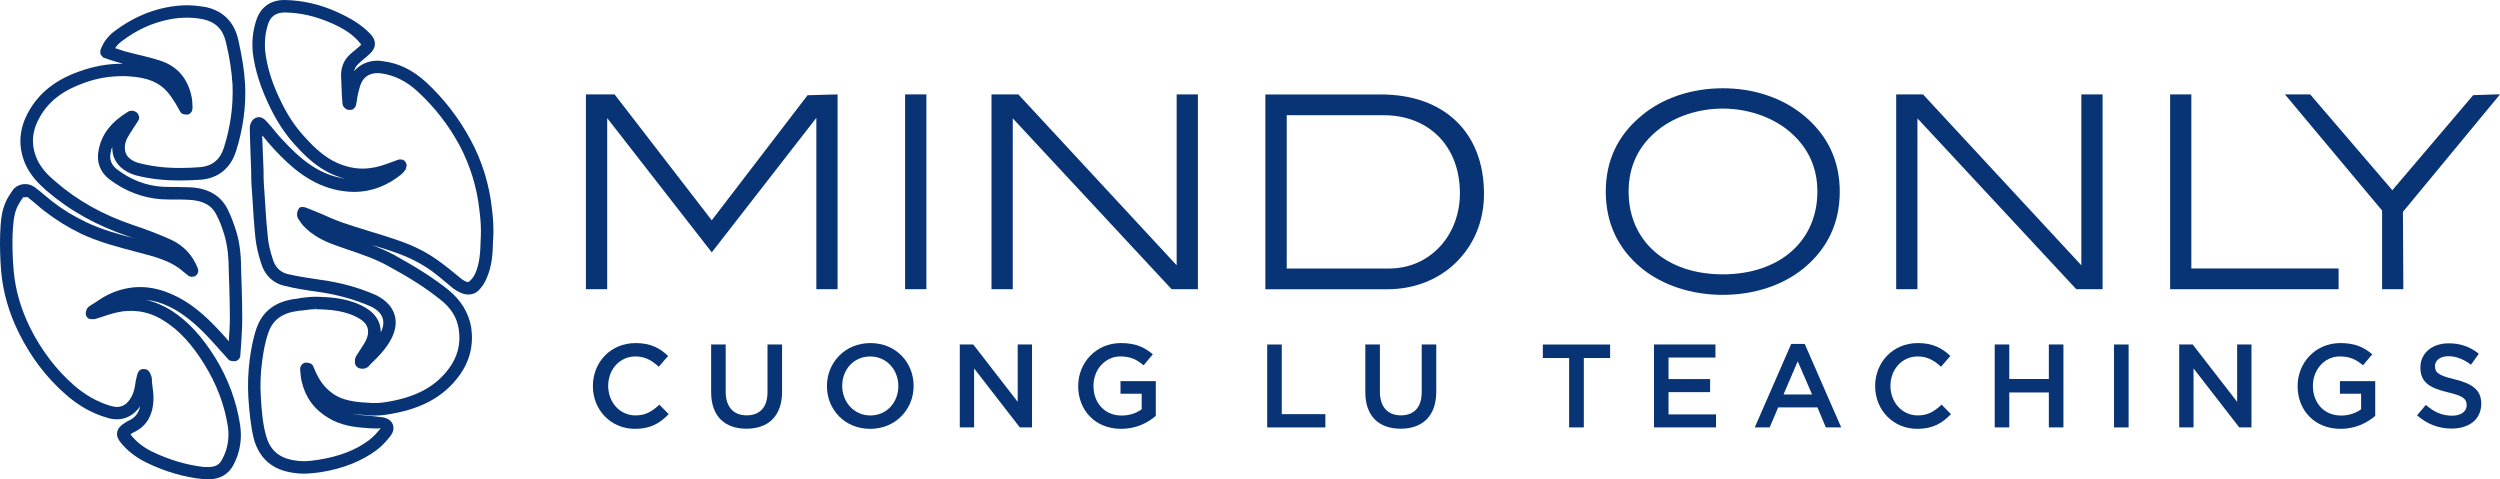
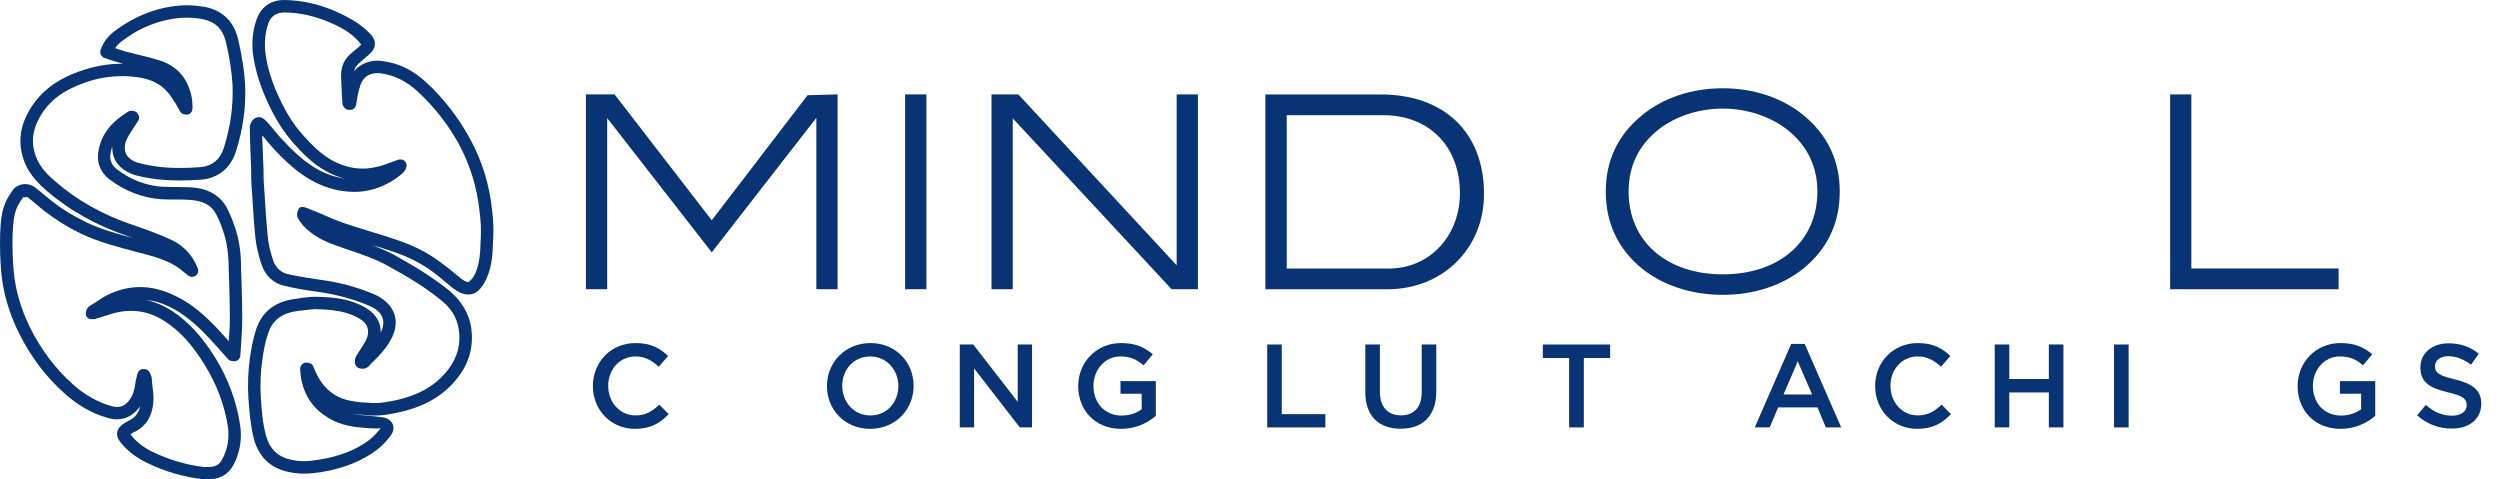
<svg xmlns="http://www.w3.org/2000/svg" version="1.1" x="0px" y="0px" viewBox="0 0 754 144.6" style="enable-background:new 0 0 754 144.6;" xml:space="preserve">
  <style type="text/css"> .st0{fill:#083475;} </style>
  <g id="Layer_2"> </g>
  <g id="Layer_1">
    <g>
      <g>
        <path class="st0" d="M191.53,129.34c-7.29,0-12.72-5.68-12.72-12.9c0-7.15,5.32-12.97,12.9-12.97c4.61,0,7.39,1.61,9.79,3.89 l-2.82,3.25c-2-1.86-4.14-3.11-7-3.11c-4.79,0-8.25,3.93-8.25,8.86c0,4.93,3.47,8.93,8.25,8.93c3.07,0,5.04-1.25,7.18-3.25 l2.82,2.86C199.07,127.62,196.21,129.34,191.53,129.34z" />
-         <path class="st0" d="M235.88,118.08c0,7.47-4.21,11.22-10.75,11.22c-6.5,0-10.65-3.75-10.65-11v-14.4h4.39v14.22 c0,4.64,2.39,7.15,6.32,7.15c3.89,0,6.29-2.36,6.29-6.97v-14.4h4.39V118.08z" />
        <path class="st0" d="M262.44,129.34c-7.68,0-13.04-5.82-13.04-12.9c0-7.07,5.43-12.97,13.11-12.97c7.68,0,13.04,5.82,13.04,12.9 C275.56,123.44,270.13,129.34,262.44,129.34z M262.44,107.51c-4.97,0-8.43,3.97-8.43,8.86s3.54,8.93,8.5,8.93 s8.43-3.97,8.43-8.86C270.95,111.55,267.41,107.51,262.44,107.51z" />
        <path class="st0" d="M306.94,103.9h4.32v25.01h-3.68l-13.79-17.79v17.79h-4.32V103.9h4.07l13.4,17.29V103.9z" />
        <path class="st0" d="M338.15,129.34c-7.82,0-12.97-5.57-12.97-12.9c0-7.04,5.36-12.97,12.9-12.97c4.36,0,7.04,1.21,9.61,3.39 l-2.79,3.32c-1.93-1.64-3.82-2.68-7-2.68c-4.61,0-8.11,4-8.11,8.86c0,5.18,3.39,8.97,8.5,8.97c2.36,0,4.5-0.75,6.04-1.89v-4.68 h-6.39v-3.82h10.65v10.5C346.11,127.55,342.58,129.34,338.15,129.34z" />
        <path class="st0" d="M382.19,103.9h4.39v21.01h13.15v4h-17.54V103.9z" />
        <path class="st0" d="M433.18,118.08c0,7.47-4.21,11.22-10.75,11.22c-6.5,0-10.65-3.75-10.65-11v-14.4h4.4v14.22 c0,4.64,2.39,7.15,6.32,7.15c3.89,0,6.29-2.36,6.29-6.97v-14.4h4.39V118.08z" />
        <path class="st0" d="M477.68,128.91h-4.43v-20.93h-7.93v-4.07h20.29v4.07h-7.93V128.91z" />
-         <path class="st0" d="M517.38,107.83h-14.15v6.5h12.54v3.93h-12.54v6.72h14.33v3.93h-18.72V103.9h18.54V107.83z" />
        <path class="st0" d="M555.31,128.91h-4.64l-2.53-6.04H536.3l-2.57,6.04h-4.5l11-25.19h4.07L555.31,128.91z M542.2,108.97 l-4.29,10h8.61L542.2,108.97z" />
        <path class="st0" d="M578.26,129.34c-7.29,0-12.72-5.68-12.72-12.9c0-7.15,5.32-12.97,12.9-12.97c4.61,0,7.4,1.61,9.79,3.89 l-2.82,3.25c-2-1.86-4.14-3.11-7-3.11c-4.79,0-8.25,3.93-8.25,8.86c0,4.93,3.47,8.93,8.25,8.93c3.07,0,5.04-1.25,7.18-3.25 l2.82,2.86C585.8,127.62,582.94,129.34,578.26,129.34z" />
        <path class="st0" d="M606,118.37v10.54h-4.39V103.9H606v10.4h11.93v-10.4h4.4v25.01h-4.4v-10.54H606z" />
        <path class="st0" d="M641.99,103.9v25.01h-4.4V103.9H641.99z" />
-         <path class="st0" d="M674.72,103.9h4.32v25.01h-3.68l-13.79-17.79v17.79h-4.32V103.9h4.07l13.4,17.29V103.9z" />
        <path class="st0" d="M705.93,129.34c-7.82,0-12.97-5.57-12.97-12.9c0-7.04,5.36-12.97,12.9-12.97c4.36,0,7.04,1.21,9.61,3.39 l-2.79,3.32c-1.93-1.64-3.82-2.68-7-2.68c-4.61,0-8.11,4-8.11,8.86c0,5.18,3.39,8.97,8.5,8.97c2.36,0,4.5-0.75,6.04-1.89v-4.68 h-6.39v-3.82h10.65v10.5C713.89,127.55,710.36,129.34,705.93,129.34z" />
        <path class="st0" d="M740.31,114.4c5.29,1.29,8.04,3.18,8.04,7.36c0,4.72-3.68,7.5-8.93,7.5c-3.82,0-7.43-1.32-10.43-4l2.64-3.14 c2.39,2.07,4.79,3.25,7.89,3.25c2.72,0,4.43-1.25,4.43-3.18c0-1.82-1-2.79-5.64-3.86c-5.32-1.29-8.32-2.86-8.32-7.5 c0-4.36,3.57-7.29,8.54-7.29c3.65,0,6.54,1.11,9.08,3.14l-2.36,3.32c-2.25-1.68-4.5-2.57-6.79-2.57c-2.57,0-4.07,1.32-4.07,3 C734.38,112.4,735.52,113.26,740.31,114.4z" />
      </g>
      <g>
        <polygon class="st0" points="214.66,66.44 185.36,28.47 176.71,28.47 176.71,87.23 183.13,87.23 183.13,35.62 214.67,76.11 246.21,35.54 246.21,87.23 252.62,87.23 252.62,28.47 243.56,28.72 " />
        <rect x="272.98" y="28.47" class="st0" width="6.42" height="58.75" />
        <polygon class="st0" points="354.88,80.01 307.13,28.47 299.04,28.47 299.04,87.23 305.45,87.23 305.45,35.7 353.36,87.23 361.29,87.23 361.29,28.47 354.88,28.47 " />
        <path class="st0" d="M416.48,28.49h-34.85v58.75h36.79c8.07,0,15.45-2.88,20.77-8.13c5.44-5.38,8.38-12.51,8.38-20.64 C447.58,40,435.63,28.49,416.48,28.49z M418.8,80.99h-30.72V34.75h29.21c13.77,0,23.02,9.45,23.02,23.53 c0,6.07-2.06,11.76-5.95,16.01C430.31,78.67,424.93,80.99,418.8,80.99z" />
        <path class="st0" d="M543.93,34.75c-6.38-5.25-15.02-8.13-24.34-8.13c-9.32,0-18.02,2.88-24.34,8.13 c-7.32,5.95-10.95,13.7-10.95,23.02c0,9.45,3.63,17.21,10.83,23.15c6.32,5.13,15.02,8.01,24.46,8.01c9.45,0,18.08-2.88,24.4-8.01 c7.2-5.94,10.88-13.7,10.88-23.15C554.87,48.45,551.19,40.7,543.93,34.75z M519.59,82.74c-17.02,0-28.4-10.01-28.4-24.96 c0-7.63,3-13.95,9.01-18.71c5.07-4,12.14-6.32,19.39-6.32c7.19,0,14.27,2.32,19.4,6.32c6.07,4.82,9.13,11.07,9.13,18.71 C548.12,72.73,536.67,82.74,519.59,82.74z" />
-         <polygon class="st0" points="627.73,80.01 579.98,28.47 571.89,28.47 571.89,87.23 578.3,87.23 578.3,35.7 626.21,87.23 634.14,87.23 634.14,28.47 627.73,28.47 " />
        <polygon class="st0" points="660.91,28.47 654.51,28.47 654.51,87.23 705.32,87.23 705.32,80.97 660.91,80.97 " />
-         <polygon class="st0" points="754,28.47 752.66,28.47 745.91,28.7 721.53,57.37 696.75,28.47 689.14,28.47 718.44,63.5 718.44,87.23 724.85,87.23 724.72,63.9 " />
      </g>
      <g>
        <path class="st0" d="M148.39,63.12c-0.83-7.6-3.01-14.61-6.51-21.04c-3.51-6.51-8.02-12.35-13.36-17.28 c-4.01-3.68-8.27-5.76-13.02-6.34c-0.5-0.08-1.09-0.17-1.59-0.17c-2.92,0-5.43,1.17-7.1,3.17c0.17-0.92,0.67-1.67,1.34-2.25 c0.42-0.42,0.92-0.83,1.5-1.34c0.67-0.58,1.33-1.09,1.92-1.67c1-0.92,1.5-1.92,1.5-3.01c0-1.08-0.5-2.09-1.5-3.09 c-2.5-2.59-5.68-4.59-10.18-6.6C96.29,1.25,91.11,0.08,85.77,0c-4.18,0-7.26,2.17-8.52,6.26c-1,3.01-1.34,6.35-1,9.69 c0.67,5.34,2.42,10.86,5.59,17.2c1.92,3.84,4.26,7.35,7.02,10.43c2.5,2.75,5.59,5.93,9.6,8.1c1.75,1,3.59,1.67,5.43,2.17 c-0.25,0-0.59-0.09-0.92-0.17c-7.43-1.34-12.94-6.35-17.36-11.1c-1.25-1.25-2.34-2.59-3.84-4.42l-1.33-1.5 c-0.75-0.83-1.5-1.33-2.34-1.33c-0.58,0-1.09,0.25-1.59,0.58c-0.83,0.75-1.25,1.92-1.17,2.75c0,2.76,0.42,12.94,0.42,12.94 c0,1.34,0,2.67,0.08,4.01l0.25,3.58c0.25,4.01,0.5,8.27,0.92,12.36c0.25,2.34,0.75,4.84,1.75,7.85c1.09,3.67,3.67,6.09,7.18,6.84 c3.42,0.84,6.85,1.34,9.85,1.76c6.01,0.84,11.27,2.34,16.03,4.42c1.09,0.5,2,1.17,2.67,1.92c1.34,1.59,1.5,3.51,0.42,5.76 c-0.08,0.09-0.08,0.17-0.08,0.17c0.08-2.93-1.42-5.51-4.26-7.27c-4.92-3-10.35-3.42-15.53-3.5c-1.34,0-2.67,0.17-4.09,0.33 l-1.34,0.25c-6.34,0.66-10.43,3.67-12.27,9.01c-1.09,3.18-1.59,6.35-2,9.1c-0.5,3.84-0.67,7.85-0.42,11.94 c0.33,4.43,0.67,8.35,1.67,12.36c1.5,5.34,5.09,8.77,10.44,9.85c1.5,0.33,3,0.51,4.59,0.51c1.59,0,3.18-0.17,5.01-0.42 c6.85-1.09,12.44-3.34,16.95-6.68c1.67-1.25,3.09-2.84,4.17-4.26c1.25-1.58,0.92-2.92,0.75-3.42c-0.25-0.67-0.92-1.75-2.84-2.17 c-1.75-0.25-3.42-0.42-5.18-0.58c-1.5-0.08-2.92-0.25-4.26-0.5c1.92,0.25,3.92,0.33,5.84,0.5h1.25c1.67,0,3.42-0.25,5.18-0.59 c9.1-1.67,15.45-5.26,19.96-11.35c3.25-4.42,4.42-9.27,3.67-14.61c-0.75-4.43-3.09-8.27-7.01-11.44 c-4.42-3.51-9.43-6.68-16.2-10.43c-2.17-1.18-4.42-2.09-6.68-3.01c2.5,0.75,4.93,1.5,7.26,2.34c4.01,1.42,7.6,3.25,10.94,5.67 c1.34,1,2.59,2,3.84,3.09l2.42,2c1.59,1.17,3.17,1.84,4.59,1.84c1.17,0,2.17-0.42,3-1.17c0.92-0.91,1.84-2.17,2.5-3.76 c1.67-3.76,1.84-7.6,1.92-11.35l0.08-1C148.89,69.13,148.8,66.46,148.39,63.12z M144.96,72.47c-0.09,3.51-0.25,6.85-1.59,9.94 c-0.5,1.08-1.09,1.92-2.09,2.67c-0.58,0-1.42-0.42-2.26-1.09l-2.34-1.92c-1.34-1.08-2.67-2.17-4.09-3.17 c-3.59-2.67-7.6-4.67-11.85-6.18c-2.92-1-5.93-2-9.35-3c-2.75-0.84-5.43-1.67-8.1-2.59c-2.17-0.75-4.17-1.67-6.68-2.76 l-3.92-1.59c-1.79-0.76-2.42-0.09-2.42-0.09c-0.39,0.49-1.17,2-0.25,3.43c0.42,0.58,0.83,1.25,1.25,1.75 c3.01,3.34,6.85,5.01,9.85,6.09l3.59,1.26c4.18,1.42,8.43,2.83,12.36,5.01c6.6,3.59,11.44,6.68,15.7,10.1 c3.26,2.51,5.09,5.51,5.59,9.01c0.67,4.26-0.33,8.27-3,11.85c-3.84,5.18-9.44,8.35-17.62,9.85c-1.42,0.26-2.92,0.51-4.34,0.51 h-1.17c-4.67-0.25-9.1-0.51-12.61-3.42c-1.92-1.51-3.42-3.6-4.67-6.51l-0.5-1.17c-0.33-0.75-1.09-1.08-2.17-1.08h-0.25 c-0.92,0.25-1.59,1.08-1.5,2.09l0.08,1c0.08,0.92,0.17,1.83,0.42,2.75c1.09,4.68,3.84,8.43,8.18,10.94 c3.51,2.09,7.35,2.67,11.02,2.92c1,0.08,2.09,0.16,3.09,0.16c0.5,0,1,0,1.5-0.09c-1,1.26-2.17,2.59-3.51,3.6 c-4.01,3.01-8.93,4.92-15.28,5.93c-1.58,0.25-3,0.42-4.42,0.42c-1.34,0-2.59-0.17-3.75-0.42c-4.01-0.83-6.52-3.25-7.6-7.18 c-1-3.59-1.34-7.34-1.59-11.6c-0.25-3.84-0.08-7.6,0.42-11.1c0.33-2.58,0.83-5.59,1.84-8.43c1.33-3.92,4.26-6.01,9.01-6.6 l1.67-0.17c1.17-0.17,2.34-0.33,3.42-0.33v-0.83l0.08,0.83c4.59,0.08,9.35,0.42,13.44,2.93c2.5,1.5,3.09,3.84,1.83,6.43 c-0.5,1-1.17,2-1.83,3l-1.17,1.84c-0.33,0.59-0.33,1.08-0.33,1.59c-0.08,0.58,0.08,1.08,0.59,1.58c0.33,0.33,0.83,0.58,1.75,0.58 c0.67,0,1.25-0.25,1.75-0.67l0.58-0.67c2.42-2.34,4.93-4.84,6.51-8.1c1.75-3.67,1.42-7.1-0.92-9.85c-1-1.17-2.42-2.17-3.92-2.92 c-5.09-2.25-10.77-3.84-17.12-4.67c-2.84-0.42-6.26-0.92-9.52-1.67c-2.76-0.67-3.93-2.76-4.43-4.34 c-0.92-2.75-1.42-5.09-1.58-7.18c-0.42-4-0.67-8.18-0.92-12.19l-0.25-3.59c-0.08-1.25-0.08-2.5-0.08-3.84c0,0-0.33-8.6-0.42-10.6 l0.17,0.08c1.17,1.42,2.34,2.84,3.59,4.18c4.84,5.17,10.94,10.68,19.45,12.27c1.5,0.25,3,0.42,4.51,0.42 c5.34,0,10.19-1.91,14.53-5.51c0.25-0.25,0.42-0.5,0.75-0.92l0.17-0.25h0.08l0.33-1.25v-0.09c-0.08-0.5-0.25-1-0.67-1.34 c-0.25-0.25-0.59-0.42-1.25-0.42c-0.17,0-0.42,0-0.67,0.09l-3.42,1.25c-2.42,0.91-4.93,1.42-7.26,1.42 c-3.09,0-6.18-0.84-9.1-2.42c-3.51-1.92-6.35-4.85-8.6-7.35c-2.59-2.84-4.76-6.1-6.51-9.6c-3.01-5.93-4.59-11.02-5.18-15.95 c-0.25-2.75,0-5.59,0.83-8.18c0.75-2.42,2.42-3.59,5.09-3.59c4.67,0.08,9.18,1.09,13.94,3.17c4.01,1.75,6.85,3.59,9.1,6.51 c-0.5,0.58-1.08,1-1.67,1.5c-0.58,0.5-1.17,0.92-1.75,1.5c-1.75,1.59-2.67,3.76-2.67,6.26c0.08,2,0.17,4.09,0.25,6.18l0.17,2.17 c0,0.42,0.17,1.34,1.25,1.92c0.17,0.08,0.33,0.17,0.75,0.17c0.25,0,0.59,0,1-0.08c0.5-0.25,0.92-0.75,1.09-1.34l0.25-1.34 c0.08-0.83,0.25-1.75,0.58-3c0.25-0.92,0.5-1.92,0.92-2.67c0.92-1.75,2.59-2.67,4.76-2.67c0.33,0,0.75,0.08,1.09,0.08 c4.01,0.59,7.6,2.34,10.94,5.43c5.09,4.67,9.35,10.1,12.69,16.28c3.17,6.01,5.26,12.6,6.01,19.7c0.41,3.09,0.5,5.6,0.41,7.85 L144.96,72.47z" />
        <path class="st0" d="M40.85,52.85c4.18,1.09,8.52,1.58,13.36,1.58c2.09,0,4.26-0.08,6.6-0.25c5.09-0.5,8.77-3.51,10.35-8.52 c2.17-6.76,3.09-13.6,2.76-20.28c-0.25-4.17-0.92-8.43-2.09-13.52c-1.25-5.26-4.51-8.52-9.6-9.69c-1.92-0.33-3.84-0.58-5.84-0.58 c-2.09,0-4.17,0.25-6.35,0.67c-5.43,1.09-10.52,3.42-15.45,7.1c-2,1.5-3.42,3.34-4.26,5.68c-0.17,0.5-0.08,1,0.08,1.5l0.75,0.83 l2,0.67c1.25,0.42,2.42,0.75,3.67,1.09c0,0,0.08,0.08,0.17,0.08c-4.43,0-8.77,0.75-13.11,2.34c-7.1,2.5-12.02,6.43-15.11,11.85 c-3.09,5.34-3.42,10.68-1.17,16.03c1.59,3.59,4.17,6.09,6.43,8.09c7.1,6.09,15.28,10.61,24.96,13.86 c0.41,0.17,0.75,0.25,1.17,0.42c-4.76-1.25-9.51-2.59-13.94-4.67c-4.01-1.92-7.35-3.93-10.43-6.35c-0.75-0.59-1.5-1.25-2.25-1.84 c-1-0.83-2-1.67-3.09-2.5c-0.83-0.58-1.83-0.92-2.84-0.92c-1.42,0-2.76,0.58-3.67,1.67c-0.83,1.18-1.59,2.34-2.17,3.59 c-1.5,3.26-1.59,6.76-1.75,10.18c-0.08,3.42,0,7.01,0.33,11.02c0.59,6.26,2.34,12.44,5.34,18.44 c3.59,7.27,8.35,13.52,14.11,18.54c3.76,3.34,8.02,5.76,12.44,7.01c1,0.33,2,0.5,3.01,0.5c2.76,0,5.18-1.34,7.01-3.92 c-0.5,2.17-1.67,3.59-3.67,4.42c-0.42,0.25-0.83,0.49-1.34,0.83c-0.75,0.51-1.75,1.34-1.92,2.59c-0.25,1.25,0.5,2.34,1,3.01 c2,2.5,4.59,4.51,7.6,6.01c5.76,2.83,11.52,4.51,17.28,5.09c0.5,0.08,1,0.08,1.5,0.08c3.59,0,6.18-1.5,7.68-4.34 c2-3.76,2.67-7.93,2-12.19c-1.09-7.02-3.59-13.86-7.51-20.21c-4.01-6.43-8.18-10.93-13.19-14.19c-2.42-1.5-4.93-2.58-7.6-3.17 c2.25,0.17,4.51,0.83,6.76,1.92c5.84,2.76,10.35,7.43,14.44,12.02l3.59,4.01c0.42,0.42,1,0.5,1.67,0.5h0.42 c0.84-0.17,1.5-0.91,1.5-1.76l0.25-3.42c0.17-2.59,0.33-5.25,0.33-7.85c0-3.17-0.08-6.35-0.17-9.52l-0.17-5.01 c0-3.51-0.25-7.69-1.5-11.69c-0.67-2.09-1.5-4.51-2.67-6.76c-2.09-4.01-5.84-6.18-11.27-6.43c-1.25,0-2.59-0.09-3.84-0.09 c-1.5,0-3.01,0-4.51-0.08c-4.93-0.33-9.52-2.09-13.69-5.27c-1.67-1.34-2.34-3-1.84-5.09c0.08-0.67,0.25-1.25,0.5-1.75 c-0.08,0.33-0.08,0.67,0,1.08C34.18,49.51,37.68,51.93,40.85,52.85z M69.16,86.57c0.08,3.09,0.17,6.18,0.17,9.35 c0,2.26-0.17,4.68-0.33,7.02l-0.84-1C63.81,97.1,58.97,92,52.38,89c-3.34-1.58-6.76-2.42-10.1-2.42c-3.25,0-6.51,0.75-9.6,2.26 c-1.42,0.67-2.75,1.59-4.01,2.42l-1.59,1c-0.67,0.41-1.08,1.08-1.17,1.92c-0.16,0.67,0.08,1.25,0.58,1.75 c0.25,0.17,0.58,0.33,1.25,0.33h0.83l0.75-0.25c0,0,1.5-0.42,2.34-0.75c1.5-0.5,2.92-0.92,4.34-1.17 c1.17-0.25,2.34-0.33,3.51-0.33c3.59,0,6.93,1,10.1,3.09c4.59,2.91,8.35,7.1,12.02,13.02c3.67,5.93,6.09,12.19,7.1,18.79 c0.5,3.42-0.08,6.84-1.67,9.77c-0.83,1.75-2.08,2.42-4.26,2.42h-1.25c-5.26-0.59-10.6-2.17-15.94-4.76 c-2.59-1.34-4.68-3.01-6.26-5.09l0.75-0.51c3.84-1.67,5.93-4.92,6.18-9.68c0.09-1.67-0.16-3.34-0.42-5.34l-0.08-1.42 c-0.08-0.58-0.33-1-0.5-1.5c-0.33-0.75-1-1.25-1.75-1.25h-0.33c-0.92,0-1.67,0.67-1.92,2.17l-0.33,1.34 c-0.25,2-0.59,3.84-1.59,5.34c-1.08,1.76-2.42,2.59-4.09,2.59c-0.59,0-1.25-0.16-1.92-0.33c-3.92-1.16-7.68-3.25-11.1-6.26 c-5.34-4.68-9.77-10.52-13.19-17.36c-2.76-5.59-4.43-11.35-4.93-17.11C3.79,77.81,3.7,74.3,3.79,70.88 c0.17-2.92,0.25-5.93,1.42-8.51c0.5-1,1.08-1.92,1.75-2.85l1.34-0.08c1,0.75,1.92,1.59,2.84,2.34c0.75,0.67,1.59,1.34,2.34,1.92 c3.34,2.58,6.93,4.84,11.1,6.85c5.34,2.5,10.94,3.92,16.28,5.35l2.84,0.75c4.76,1.25,8.6,2.59,11.77,5.43l1.25,1 c0.33,0.25,0.75,0.41,1.17,0.41l0.92-0.16l0.17-0.17c0.75-0.5,1-1.42,0.67-2.25c-1.5-3.84-4.18-6.76-7.85-8.52 c-3.67-1.67-7.6-3.17-11.61-4.5C31,64.79,23.24,60.45,16.56,54.6c-2-1.67-4.18-3.85-5.43-6.68c-1.83-4.26-1.58-8.35,0.92-12.69 c2.67-4.67,6.85-7.93,13.19-10.18c3.84-1.42,7.76-2.09,11.69-2.09c0.75,0,1.42,0,2.09,0.08c5.51,0.33,9.1,1.84,11.6,4.84 c0.83,0.92,1.5,2.09,2.34,3.34l1.33,2.34c0.25,0.58,0.83,1,2,1h0.33c1-0.25,1.59-1.08,1.42-2.84c0-0.67-0.08-1.42-0.17-2.09 c-1.09-5.93-4.42-9.77-9.85-11.44c-2.08-0.67-4.17-1.17-6.6-1.75c-1.17-0.33-2.42-0.59-3.67-0.92c-0.84-0.25-1.75-0.58-3.01-1 c0.5-0.83,1.17-1.5,2.09-2.17c4.42-3.34,9.01-5.43,13.94-6.43c1.92-0.42,3.76-0.59,5.59-0.59c1.67,0,3.42,0.17,5.01,0.5 c3.67,0.83,5.84,3,6.76,6.85c1.17,4.84,1.75,8.93,2,12.86c0.25,6.26-0.58,12.6-2.59,18.95c-1.09,3.59-3.51,5.59-7.1,5.92 c-2.17,0.17-4.26,0.25-6.26,0.25c-4.51,0-8.51-0.5-12.36-1.51C41.19,49.01,37.85,48,37.68,45c-0.17-1.42,0.33-2.92,1.42-4.59 l2.59-4.01c0.58-0.83,0.17-2-0.58-2.59c-0.42-0.25-0.84-0.42-1.34-0.42l-0.67,0.08l-0.25,0.08c-5.26,3.17-8.18,6.84-9.1,11.69 c-0.75,3.51,0.42,6.68,3.25,8.85c4.76,3.59,10.02,5.6,15.7,6.01c1.5,0.08,3.09,0.08,4.67,0.08c1.25,0,2.5,0,3.76,0.09 c4.09,0.25,6.68,1.58,8.1,4.42c1.09,2,1.83,4.18,2.42,6.09c1.08,3.59,1.34,7.43,1.34,10.68L69.16,86.57z" />
      </g>
    </g>
  </g>
</svg>